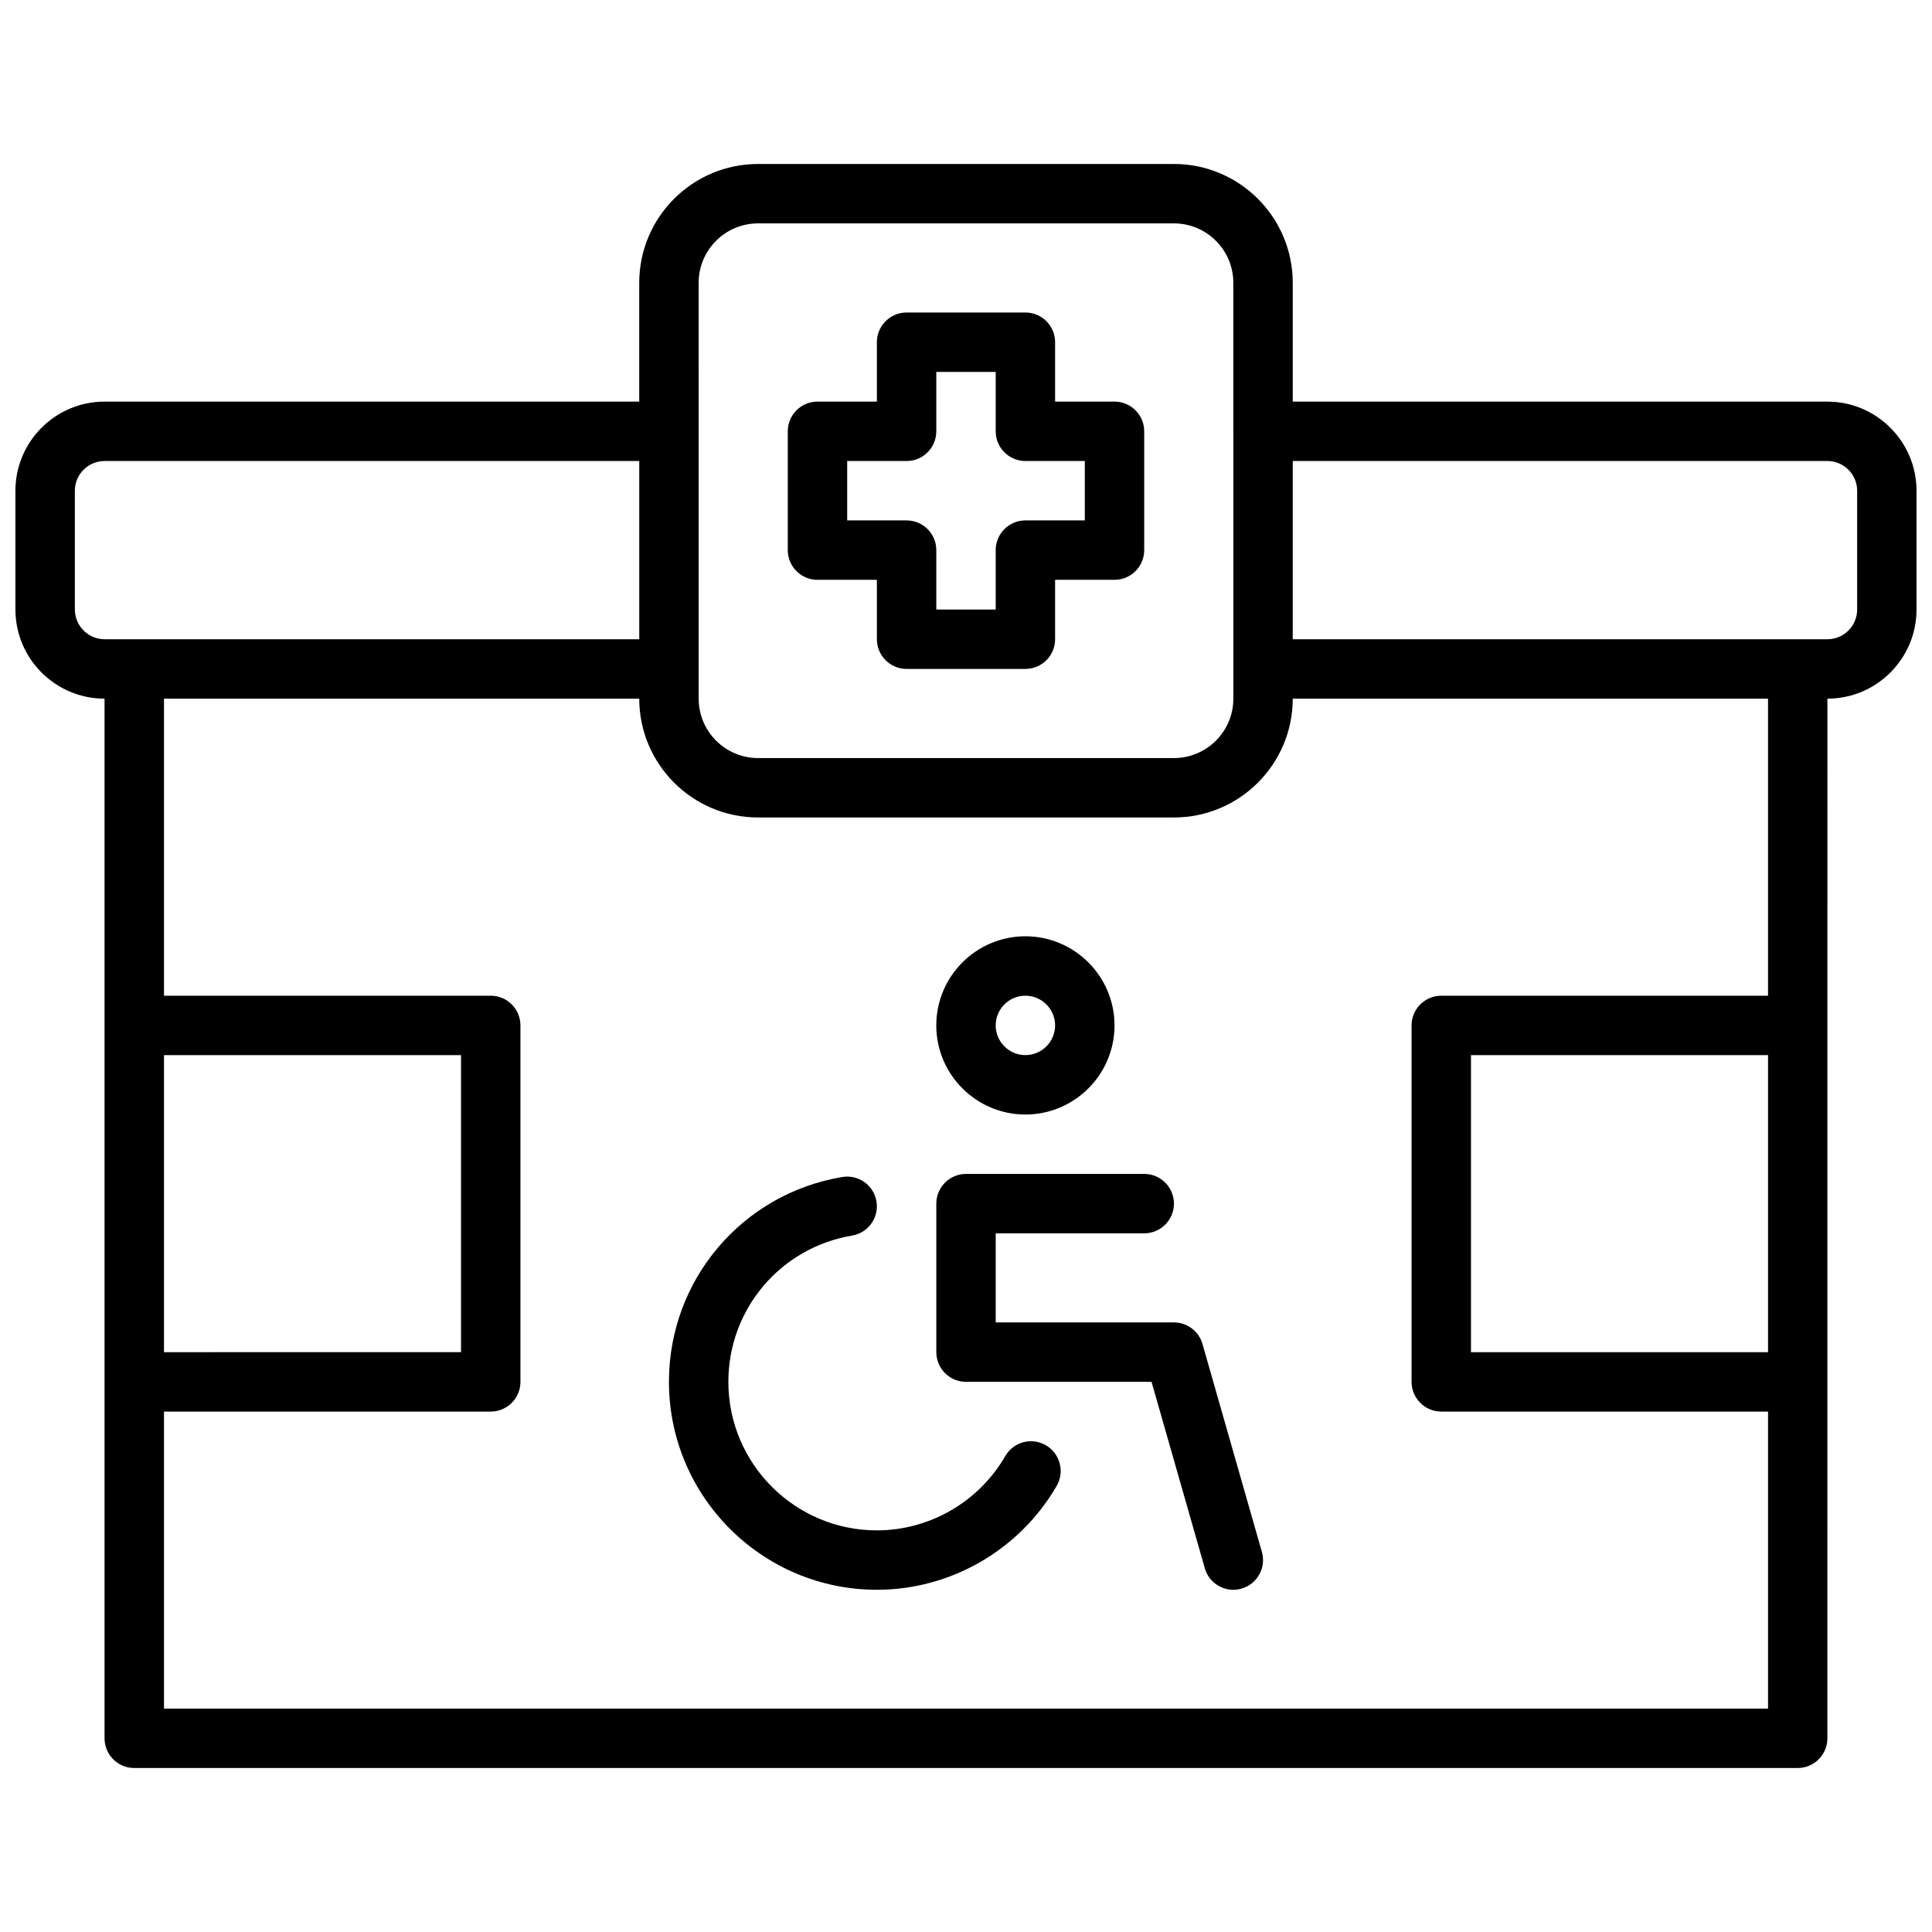
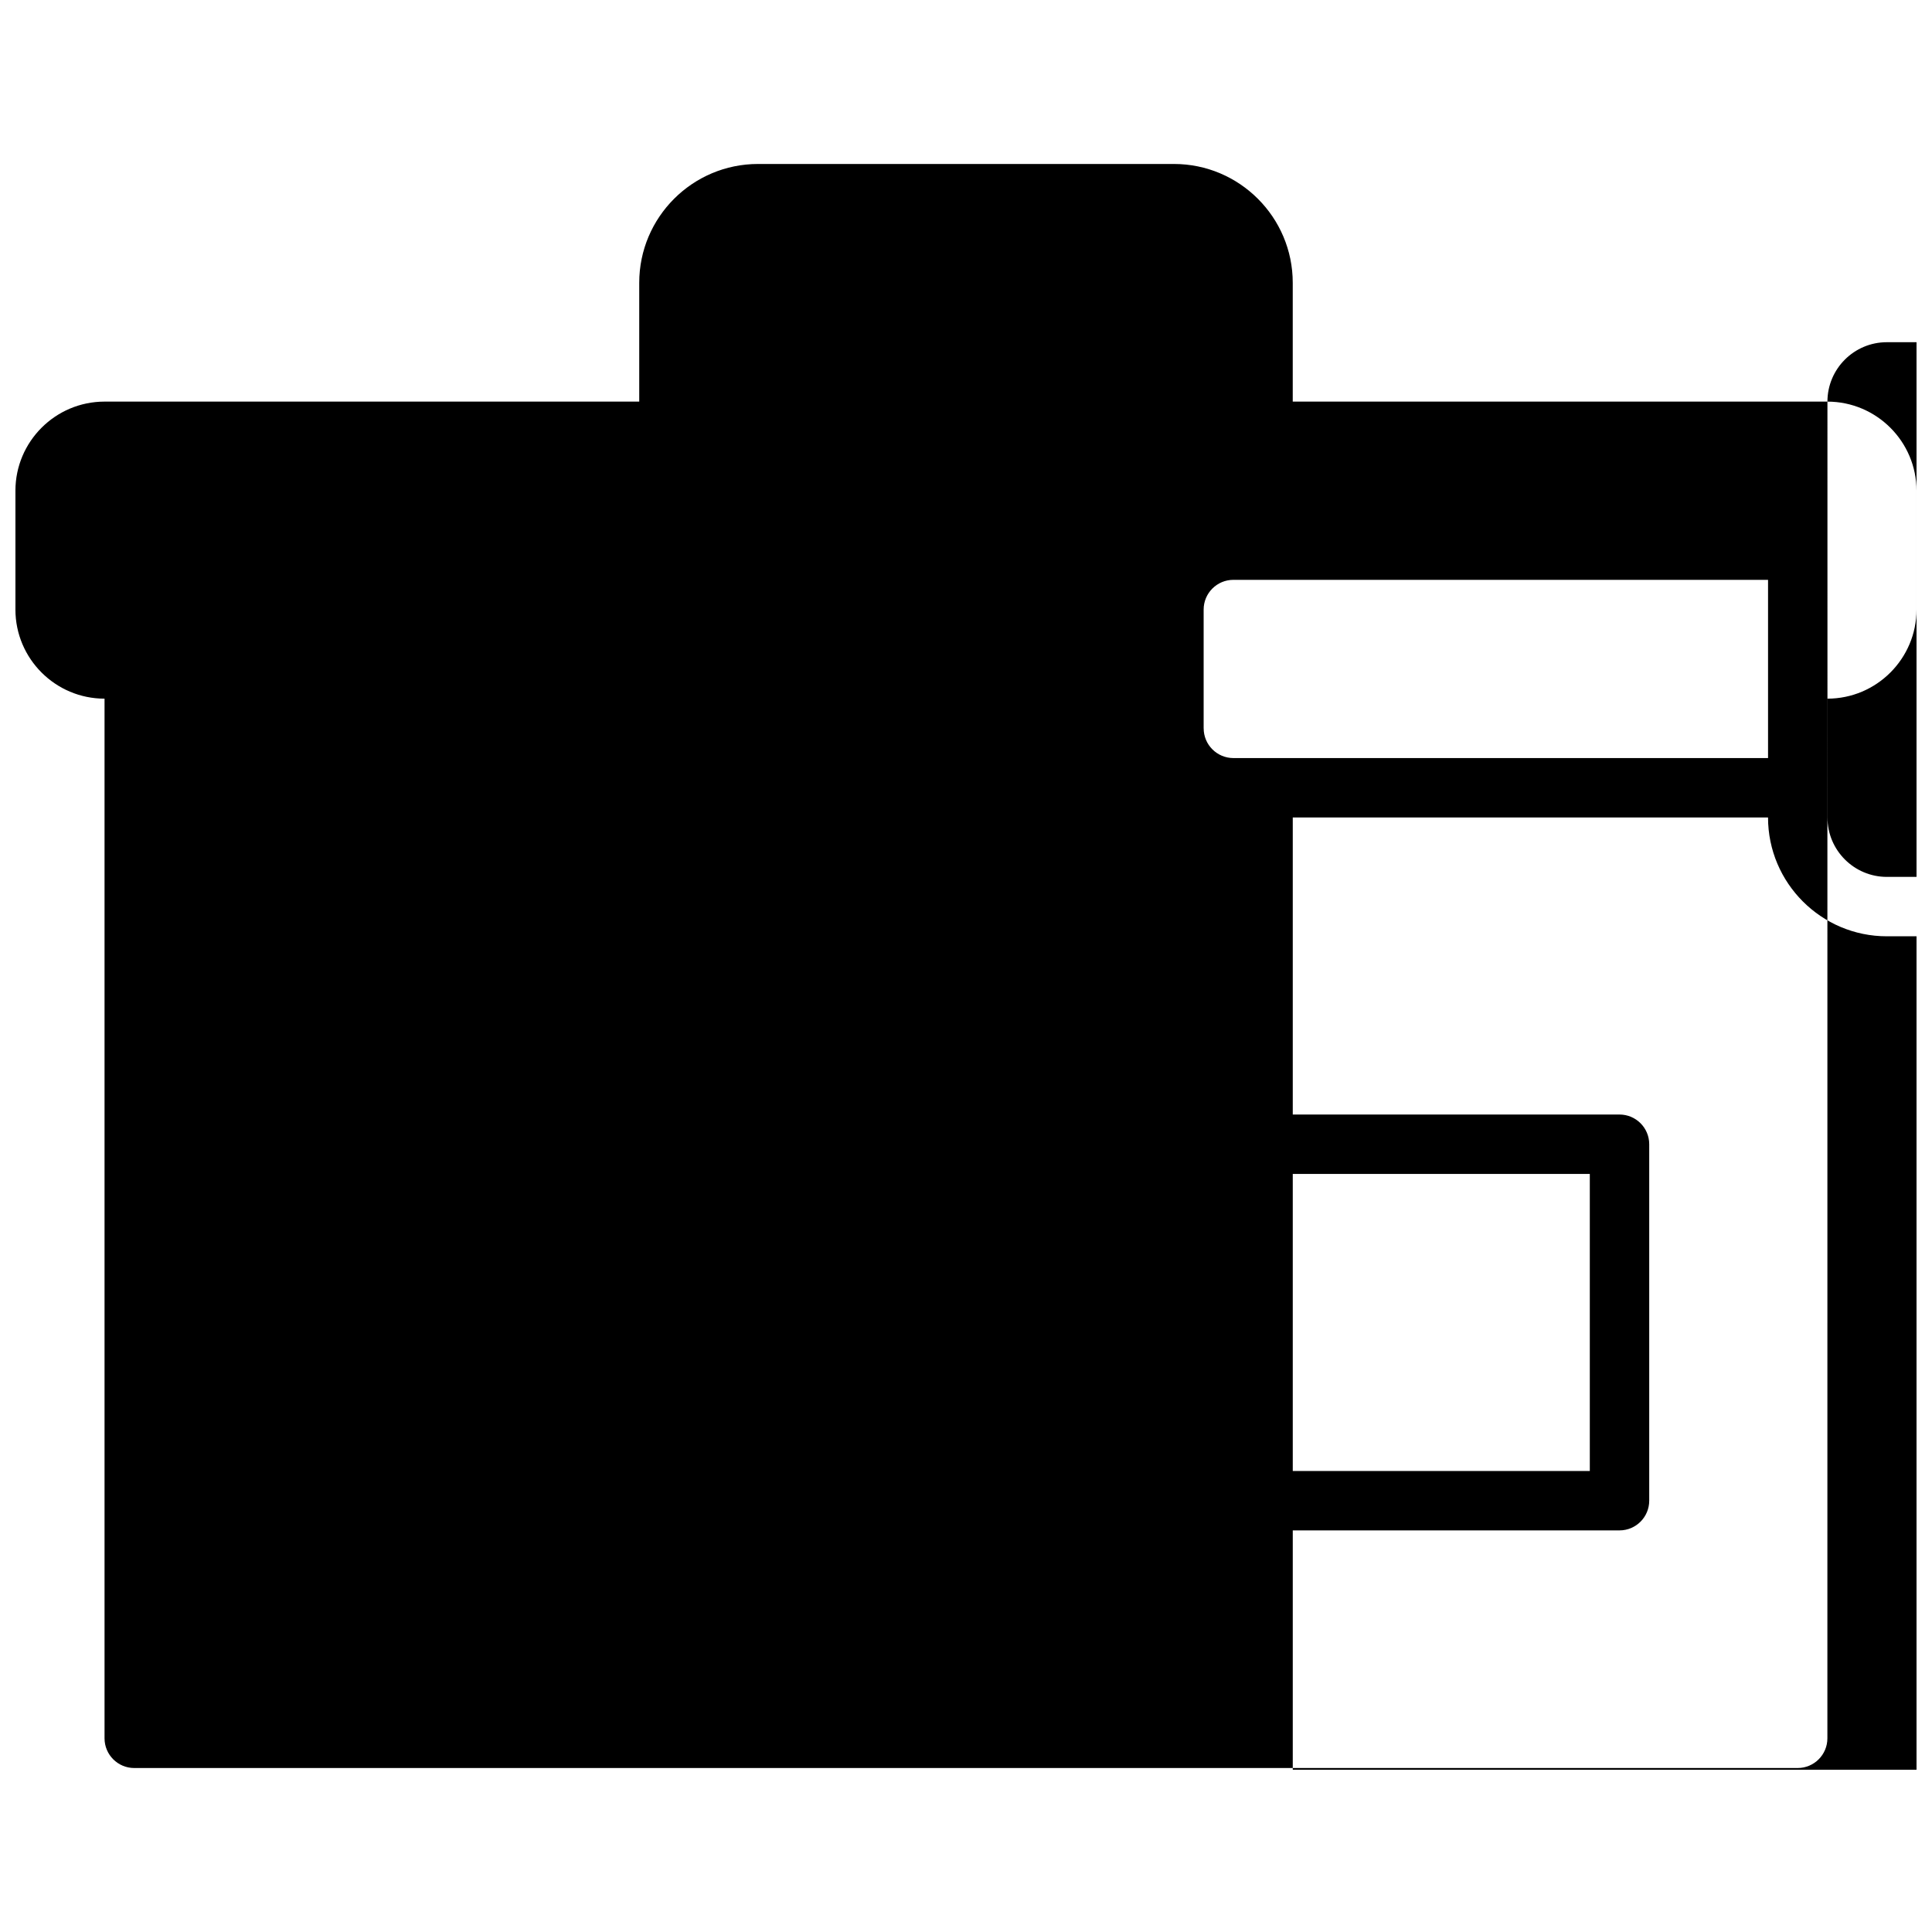
<svg xmlns="http://www.w3.org/2000/svg" width="800px" height="800px" version="1.1" viewBox="144 144 512 512">
  <defs>
    <clipPath id="a">
      <path d="m148.09 187h503.81v426h-503.81z" />
    </clipPath>
  </defs>
  <g clip-path="url(#a)">
-     <path d="m628.29 250.43h-141.7v-31.488c0-17.367-14.121-31.488-31.488-31.488h-110.21c-17.367 0-31.488 14.121-31.488 31.488v31.488h-141.7c-13.02 0-23.617 10.598-23.617 23.617v31.488c0 13.02 10.598 23.617 23.617 23.617v275.52c0 4.344 3.527 7.871 7.871 7.871h440.83c4.344 0 7.871-3.527 7.871-7.871l0.004-275.52c13.02 0 23.617-10.598 23.617-23.617v-31.488c-0.004-13.016-10.598-23.613-23.617-23.613zm-299.14-31.488c0-8.684 7.062-15.742 15.742-15.742h110.21c8.684 0 15.742 7.062 15.742 15.742v39.344c0 0.008-0.008 0.008-0.008 0.016l0.016 0.016v62.938c0 0.008-0.008 0.008-0.008 0.016 0 0.008 0.008 0.016 0.008 0.023v7.856c0 8.684-7.062 15.742-15.742 15.742l-110.21 0.004c-8.684 0-15.742-7.062-15.742-15.742zm-165.31 86.594v-31.488c0-4.336 3.535-7.871 7.871-7.871h141.7v47.23h-141.69c-4.34 0-7.875-3.535-7.875-7.871zm23.617 118.08h78.719v78.719l-78.719 0.004zm425.09 78.723h-78.719v-78.723h78.719zm0-94.465h-86.594c-4.344 0-7.871 3.527-7.871 7.871v94.465c0 4.344 3.527 7.871 7.871 7.871h86.594v78.719l-425.09 0.004v-78.723h86.594c4.344 0 7.871-3.527 7.871-7.871v-94.465c0-4.344-3.527-7.871-7.871-7.871h-86.594v-78.723h125.95c0 17.367 14.121 31.488 31.488 31.488h110.21c17.367 0 31.488-14.121 31.488-31.488h125.95zm23.617-102.34c0 4.336-3.535 7.871-7.871 7.871h-141.7v-47.23h141.7c4.336 0 7.871 3.535 7.871 7.871z" />
+     <path d="m628.29 250.43h-141.7v-31.488c0-17.367-14.121-31.488-31.488-31.488h-110.21c-17.367 0-31.488 14.121-31.488 31.488v31.488h-141.7c-13.02 0-23.617 10.598-23.617 23.617v31.488c0 13.02 10.598 23.617 23.617 23.617v275.52c0 4.344 3.527 7.871 7.871 7.871h440.83c4.344 0 7.871-3.527 7.871-7.871l0.004-275.52c13.02 0 23.617-10.598 23.617-23.617v-31.488c-0.004-13.016-10.598-23.613-23.617-23.613zc0-8.684 7.062-15.742 15.742-15.742h110.21c8.684 0 15.742 7.062 15.742 15.742v39.344c0 0.008-0.008 0.008-0.008 0.016l0.016 0.016v62.938c0 0.008-0.008 0.008-0.008 0.016 0 0.008 0.008 0.016 0.008 0.023v7.856c0 8.684-7.062 15.742-15.742 15.742l-110.21 0.004c-8.684 0-15.742-7.062-15.742-15.742zm-165.31 86.594v-31.488c0-4.336 3.535-7.871 7.871-7.871h141.7v47.23h-141.69c-4.34 0-7.875-3.535-7.875-7.871zm23.617 118.08h78.719v78.719l-78.719 0.004zm425.09 78.723h-78.719v-78.723h78.719zm0-94.465h-86.594c-4.344 0-7.871 3.527-7.871 7.871v94.465c0 4.344 3.527 7.871 7.871 7.871h86.594v78.719l-425.09 0.004v-78.723h86.594c4.344 0 7.871-3.527 7.871-7.871v-94.465c0-4.344-3.527-7.871-7.871-7.871h-86.594v-78.723h125.95c0 17.367 14.121 31.488 31.488 31.488h110.21c17.367 0 31.488-14.121 31.488-31.488h125.95zm23.617-102.34c0 4.336-3.535 7.871-7.871 7.871h-141.7v-47.23h141.7c4.336 0 7.871 3.535 7.871 7.871z" />
  </g>
-   <path d="m360.64 297.66h15.742v15.742c0 4.344 3.527 7.871 7.871 7.871h31.488c4.344 0 7.871-3.527 7.871-7.871v-15.742h15.742c4.344 0 7.871-3.527 7.871-7.871v-31.488c0-4.344-3.527-7.871-7.871-7.871h-15.742v-15.742c0-4.344-3.527-7.871-7.871-7.871h-31.488c-4.344 0-7.871 3.527-7.871 7.871v15.742h-15.742c-4.344 0-7.871 3.527-7.871 7.871v31.488c0 4.344 3.527 7.871 7.871 7.871zm7.875-31.488h15.742c4.344 0 7.871-3.527 7.871-7.871v-15.742h15.742v15.742c0 4.344 3.527 7.871 7.871 7.871h15.742v15.742h-15.742c-4.344 0-7.871 3.527-7.871 7.871v15.742h-15.742v-15.742c0-4.344-3.527-7.871-7.871-7.871h-15.742z" />
-   <path d="m462.67 500.17c-0.961-3.379-4.055-5.711-7.566-5.711h-47.23v-23.617h39.359c4.344 0 7.871-3.527 7.871-7.871s-3.527-7.871-7.871-7.871h-47.23c-4.344 0-7.871 3.527-7.871 7.871v39.359c0 4.344 3.527 7.871 7.871 7.871h49.168l14.113 49.398c0.984 3.457 4.133 5.711 7.559 5.711 0.715 0 1.449-0.102 2.164-0.309 4.18-1.195 6.598-5.551 5.406-9.73z" />
  <path d="m421.16 527c-3.762-2.172-8.574-0.891-10.754 2.875-7.016 12.148-20.059 19.688-34.023 19.688-21.703 0-39.359-17.656-39.359-39.359 0-19.262 13.793-35.566 32.793-38.762 4.281-0.723 7.18-4.777 6.453-9.07-0.723-4.281-4.754-7.172-9.07-6.453-26.602 4.473-45.922 27.309-45.922 54.285 0 30.387 24.719 55.105 55.105 55.105 19.57 0 37.832-10.555 47.656-27.551 2.172-3.766 0.883-8.574-2.879-10.758z" />
-   <path d="m415.74 439.36c13.02 0 23.617-10.598 23.617-23.617 0-13.02-10.598-23.617-23.617-23.617-13.02 0-23.617 10.598-23.617 23.617 0 13.02 10.598 23.617 23.617 23.617zm0-31.488c4.336 0 7.871 3.535 7.871 7.871 0 4.336-3.535 7.871-7.871 7.871-4.336 0-7.871-3.535-7.871-7.871 0-4.336 3.535-7.871 7.871-7.871z" />
</svg>